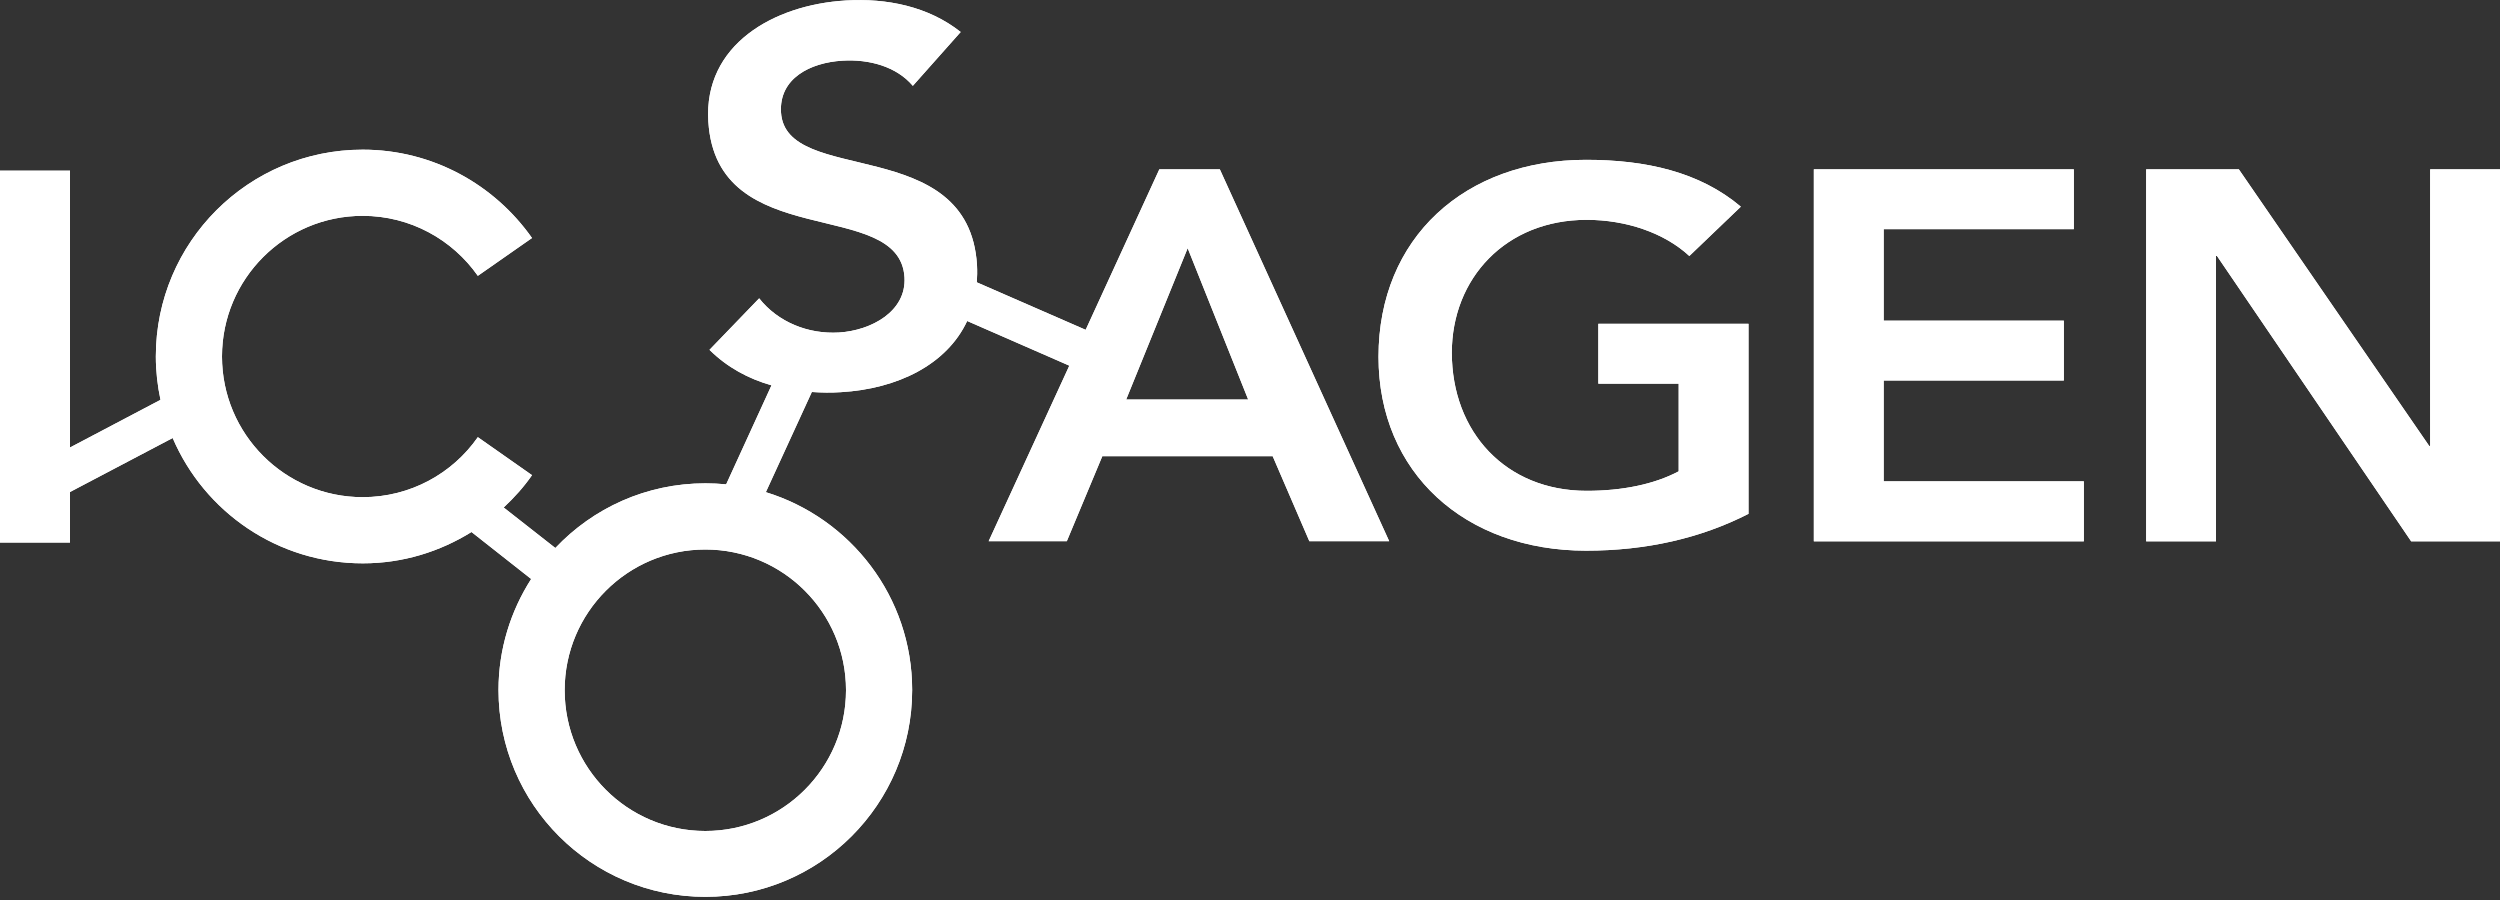
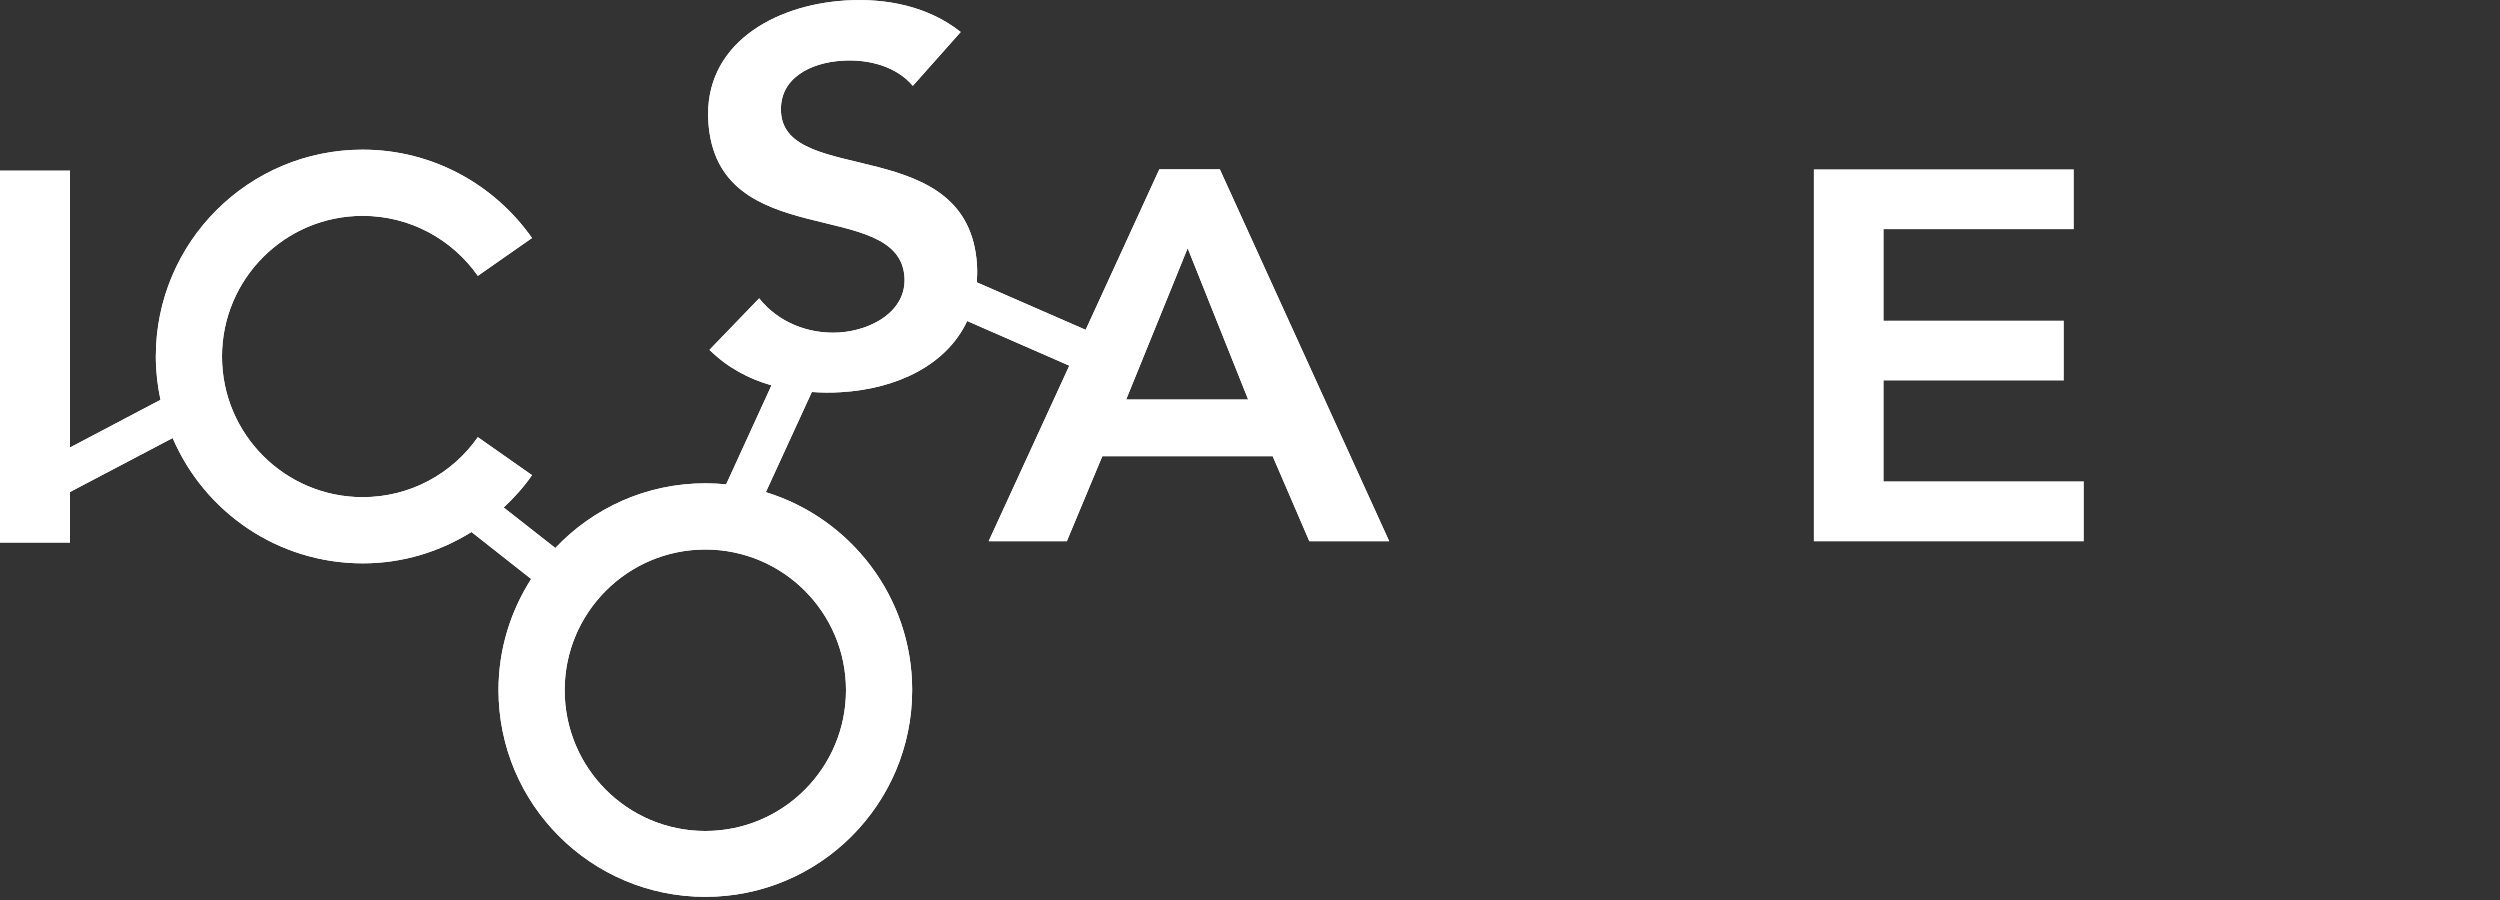
<svg xmlns="http://www.w3.org/2000/svg" width="150" height="54" viewBox="0 0 150 54" fill="none">
  <rect x="0" y="0" width="150" height="54" fill="#333333" stroke="none" />
  <g clip-path="url(#clip0_2057_11)">
    <path d="M108.83 10.16H124.43V13.75H113.02V19.24H123.83V22.83H113.02V28.88H125.03V32.48H108.83V10.16Z" fill="white" />
-     <path d="M145.81 10.16V26.74L145.77 26.77L145.74 26.74L134.33 10.16H128.77V32.48H132.96V15.36H133.02L144.67 32.48H150V10.16H145.81Z" fill="white" />
-     <path d="M95.9 19.43V23.02H100.72V28.28C99.25 29.06 97.33 29.45 95.2 29.45C90.34 29.45 87.11 25.92 87.11 21.16C87.11 16.72 90.33 13.19 95.2 13.19C97.56 13.19 99.86 13.97 101.36 15.36L104.45 12.4C101.99 10.32 98.76 9.59 95.16 9.59C87.9 9.59 82.71 14.26 82.71 21.41C82.71 28.37 87.9 33.04 95.16 33.04C98.79 33.04 102.05 32.29 104.91 30.83V19.43H95.9Z" fill="white" />
    <path d="M67.57 23.97L71.26 14.89L74.89 23.97H67.57ZM50.76 41.41C50.76 46.08 46.98 49.86 42.32 49.86C37.65 49.86 33.88 46.08 33.88 41.41C33.88 36.75 37.66 32.97 42.32 32.97C46.98 32.97 50.76 36.75 50.76 41.41ZM73.19 10.16H69.56L65.14 19.79L58.61 16.94C58.63 16.61 58.64 16.27 58.62 15.9C58.13 7.97 47.13 11.2 46.86 6.74C46.74 4.7 48.61 3.76 50.54 3.64C52.16 3.54 53.8 4 54.77 5.15L57.64 1.92C55.71 0.39 53.21 -0.12 50.75 0.03C46.4 0.29 42.21 2.7 42.5 7.29C42.99 15.25 53.97 11.77 54.27 16.64C54.39 18.69 52.27 19.83 50.34 19.95C48.48 20.06 46.67 19.32 45.55 17.9L42.57 20.99C43.63 22.04 44.91 22.73 46.29 23.12L43.57 29.06C43.16 29.02 42.74 29 42.32 29C38.77 29 35.58 30.49 33.32 32.88L30.22 30.45C30.85 29.86 31.43 29.22 31.92 28.51L28.67 26.23C27.15 28.41 24.62 29.83 21.76 29.83C17.1 29.83 13.32 26.05 13.32 21.39C13.32 16.73 17.1 12.95 21.76 12.95C24.62 12.95 27.15 14.38 28.67 16.55L31.92 14.28C29.67 11.08 25.96 8.98 21.76 8.98C14.91 8.98 9.35 14.53 9.35 21.39C9.35 22.28 9.45 23.15 9.63 23.99L4.2 26.85V10.24H0V32.55H4.2V29.52L10.36 26.28C12.26 30.71 16.65 33.8 21.77 33.8C24.17 33.8 26.39 33.1 28.29 31.92L31.87 34.74C30.64 36.66 29.91 38.95 29.91 41.4C29.91 48.26 35.47 53.81 42.32 53.81C49.17 53.81 54.73 48.26 54.73 41.4C54.73 35.81 51.03 31.09 45.95 29.53L48.71 23.52C49.29 23.56 49.87 23.57 50.46 23.53C53.84 23.33 56.8 21.89 58.03 19.26L64.16 21.94L59.32 32.47H64.01L66.14 27.37H76.36L78.56 32.47H83.35L73.19 10.16Z" fill="white" />
-     <path d="M108.83 10.16H124.43V13.75H113.02V19.24H123.83V22.83H113.02V28.88H125.03V32.48H108.83V10.16Z" fill="white" />
-     <path d="M145.81 10.16V26.74L145.77 26.77L145.74 26.74L134.33 10.16H128.77V32.48H132.96V15.36H133.02L144.67 32.48H150V10.16H145.81Z" fill="white" />
-     <path d="M95.9 19.43V23.02H100.72V28.28C99.25 29.06 97.33 29.45 95.2 29.45C90.34 29.45 87.11 25.92 87.11 21.16C87.11 16.72 90.33 13.19 95.2 13.19C97.56 13.19 99.86 13.97 101.36 15.36L104.45 12.4C101.99 10.32 98.76 9.59 95.16 9.59C87.9 9.59 82.71 14.26 82.71 21.41C82.71 28.37 87.9 33.04 95.16 33.04C98.79 33.04 102.05 32.29 104.91 30.83V19.43H95.9Z" fill="white" />
    <path d="M67.57 23.97L71.26 14.89L74.89 23.97H67.57ZM50.76 41.41C50.76 46.08 46.98 49.86 42.32 49.86C37.65 49.86 33.88 46.08 33.88 41.41C33.88 36.75 37.66 32.97 42.32 32.97C46.98 32.97 50.76 36.75 50.76 41.41ZM73.19 10.16H69.56L65.14 19.79L58.61 16.94C58.63 16.61 58.64 16.27 58.62 15.9C58.13 7.97 47.13 11.2 46.86 6.74C46.74 4.7 48.61 3.76 50.54 3.64C52.16 3.54 53.8 4 54.77 5.15L57.64 1.92C55.71 0.39 53.21 -0.12 50.75 0.03C46.4 0.29 42.21 2.7 42.5 7.29C42.99 15.25 53.97 11.77 54.27 16.64C54.39 18.69 52.27 19.83 50.34 19.95C48.48 20.06 46.67 19.32 45.55 17.9L42.57 20.99C43.63 22.04 44.91 22.73 46.29 23.12L43.57 29.06C43.16 29.02 42.74 29 42.32 29C38.77 29 35.58 30.49 33.32 32.88L30.22 30.45C30.85 29.86 31.43 29.22 31.92 28.51L28.67 26.23C27.15 28.41 24.62 29.83 21.76 29.83C17.1 29.83 13.32 26.05 13.32 21.39C13.32 16.73 17.1 12.95 21.76 12.95C24.62 12.95 27.15 14.38 28.67 16.55L31.92 14.28C29.67 11.08 25.96 8.98 21.76 8.98C14.91 8.98 9.35 14.53 9.35 21.39C9.35 22.28 9.45 23.15 9.63 23.99L4.2 26.85V10.24H0V32.55H4.2V29.52L10.36 26.28C12.26 30.71 16.65 33.8 21.77 33.8C24.17 33.8 26.39 33.1 28.29 31.92L31.87 34.74C30.64 36.66 29.91 38.95 29.91 41.4C29.91 48.26 35.47 53.81 42.32 53.81C49.17 53.81 54.73 48.26 54.73 41.4C54.73 35.81 51.03 31.09 45.95 29.53L48.71 23.52C49.29 23.56 49.87 23.57 50.46 23.53C53.84 23.33 56.8 21.89 58.03 19.26L64.16 21.94L59.32 32.47H64.01L66.14 27.37H76.36L78.56 32.47H83.35L73.19 10.16Z" fill="white" />
  </g>
  <defs>
    <clipPath id="clip0_2057_11">
      <rect width="150" height="53.82" fill="white" />
    </clipPath>
  </defs>
</svg>